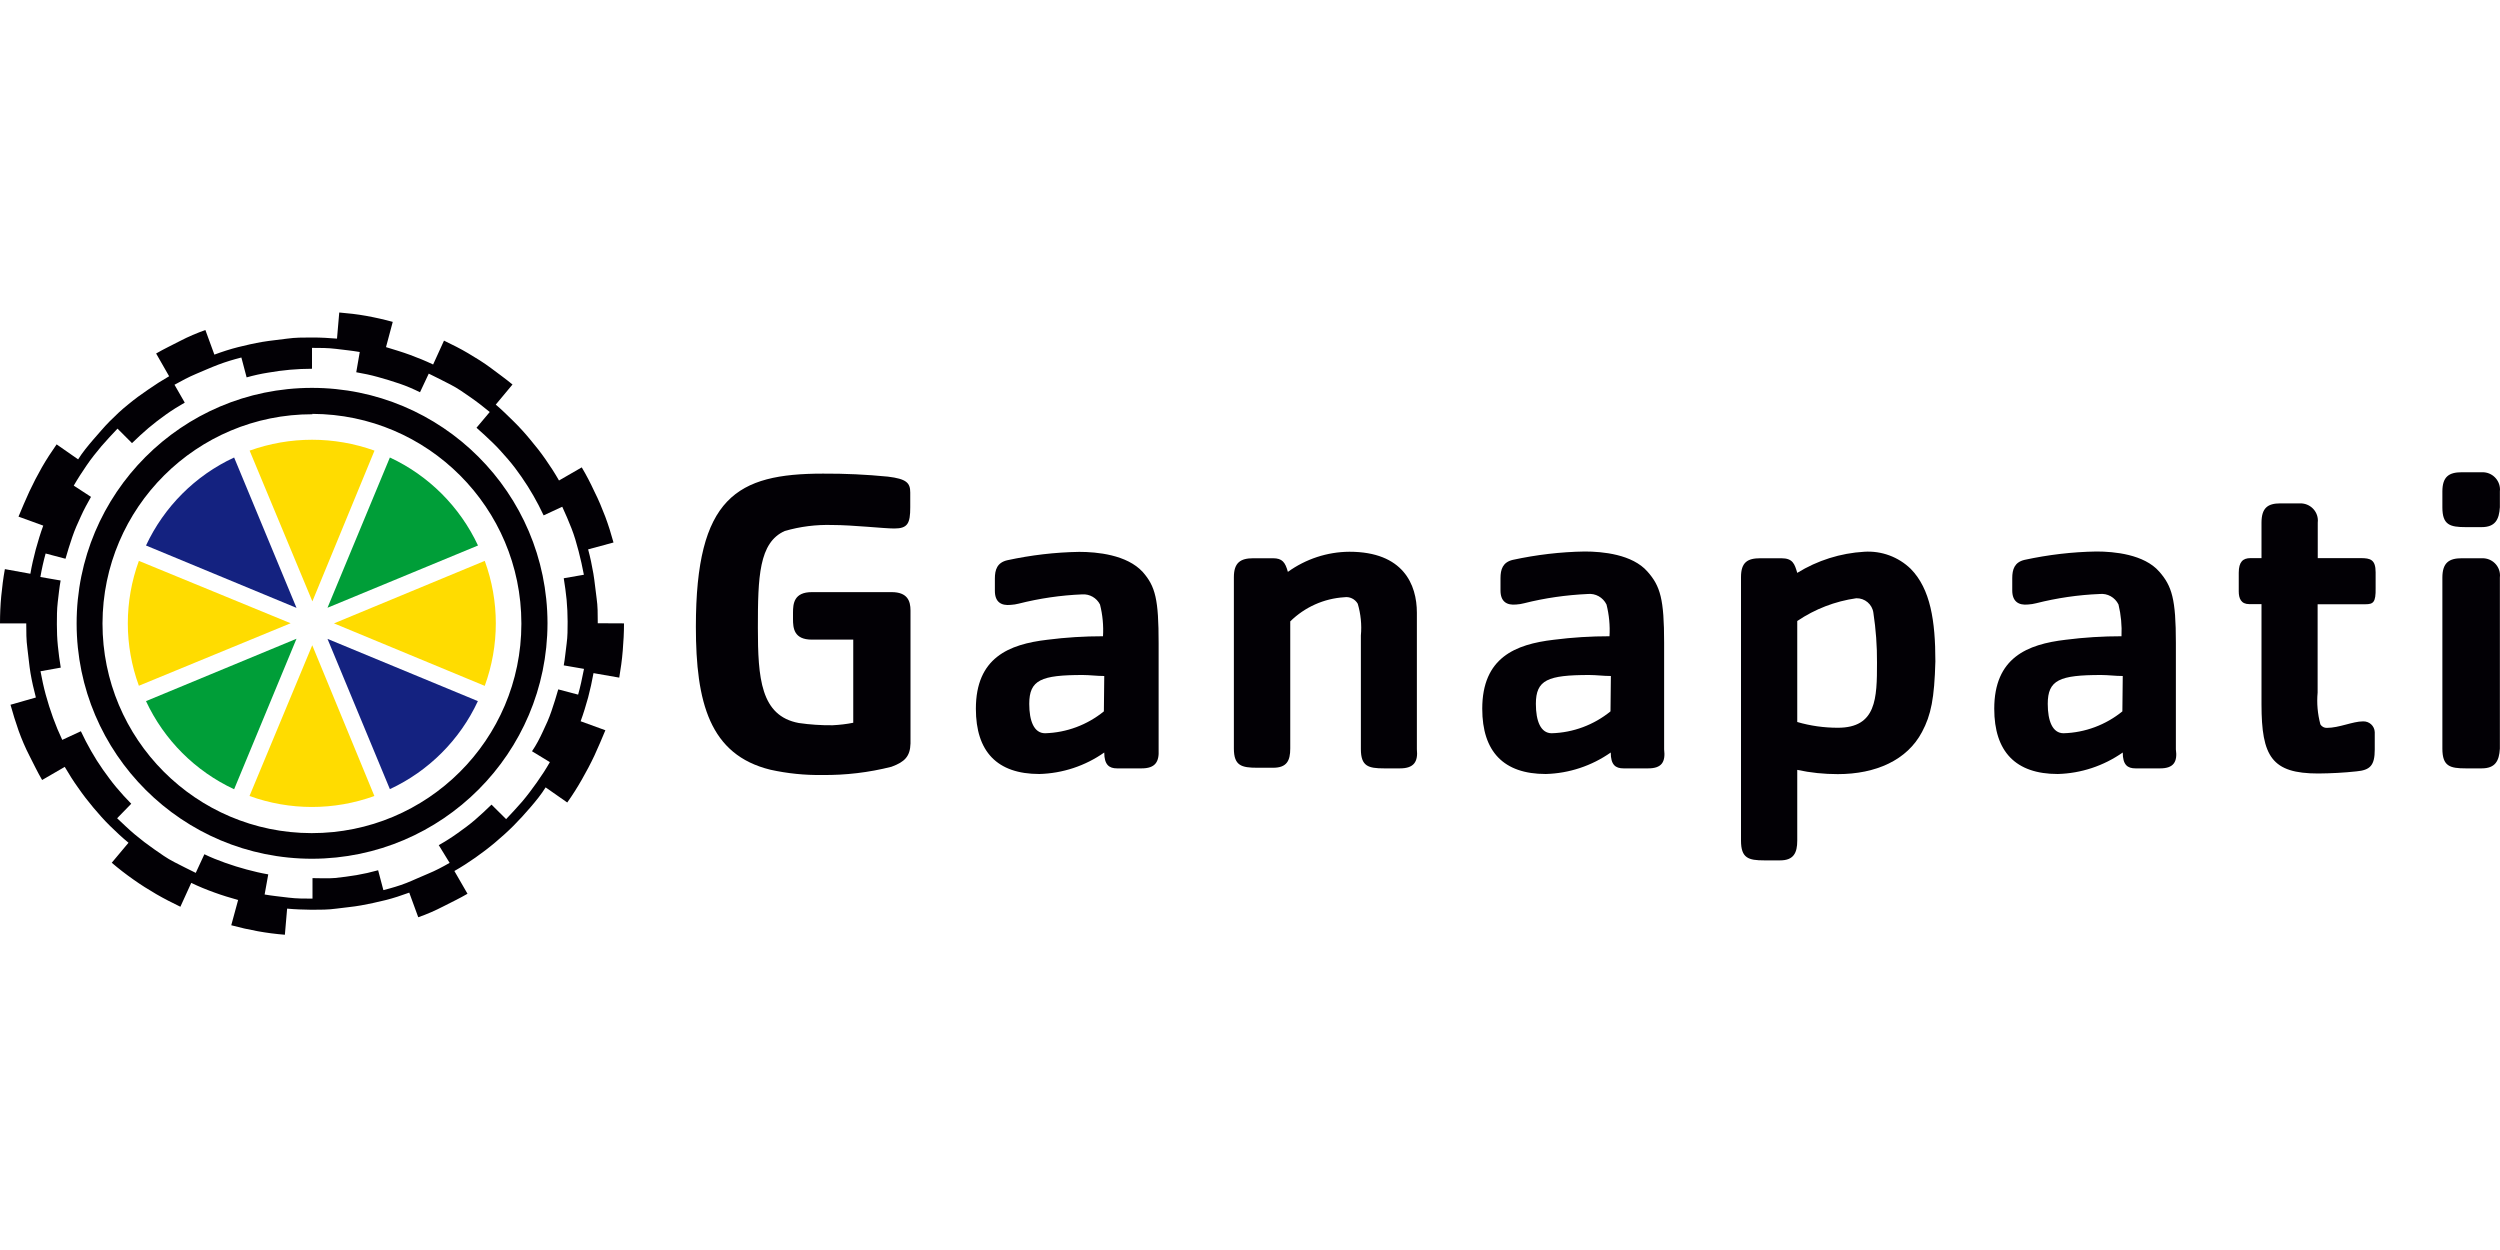
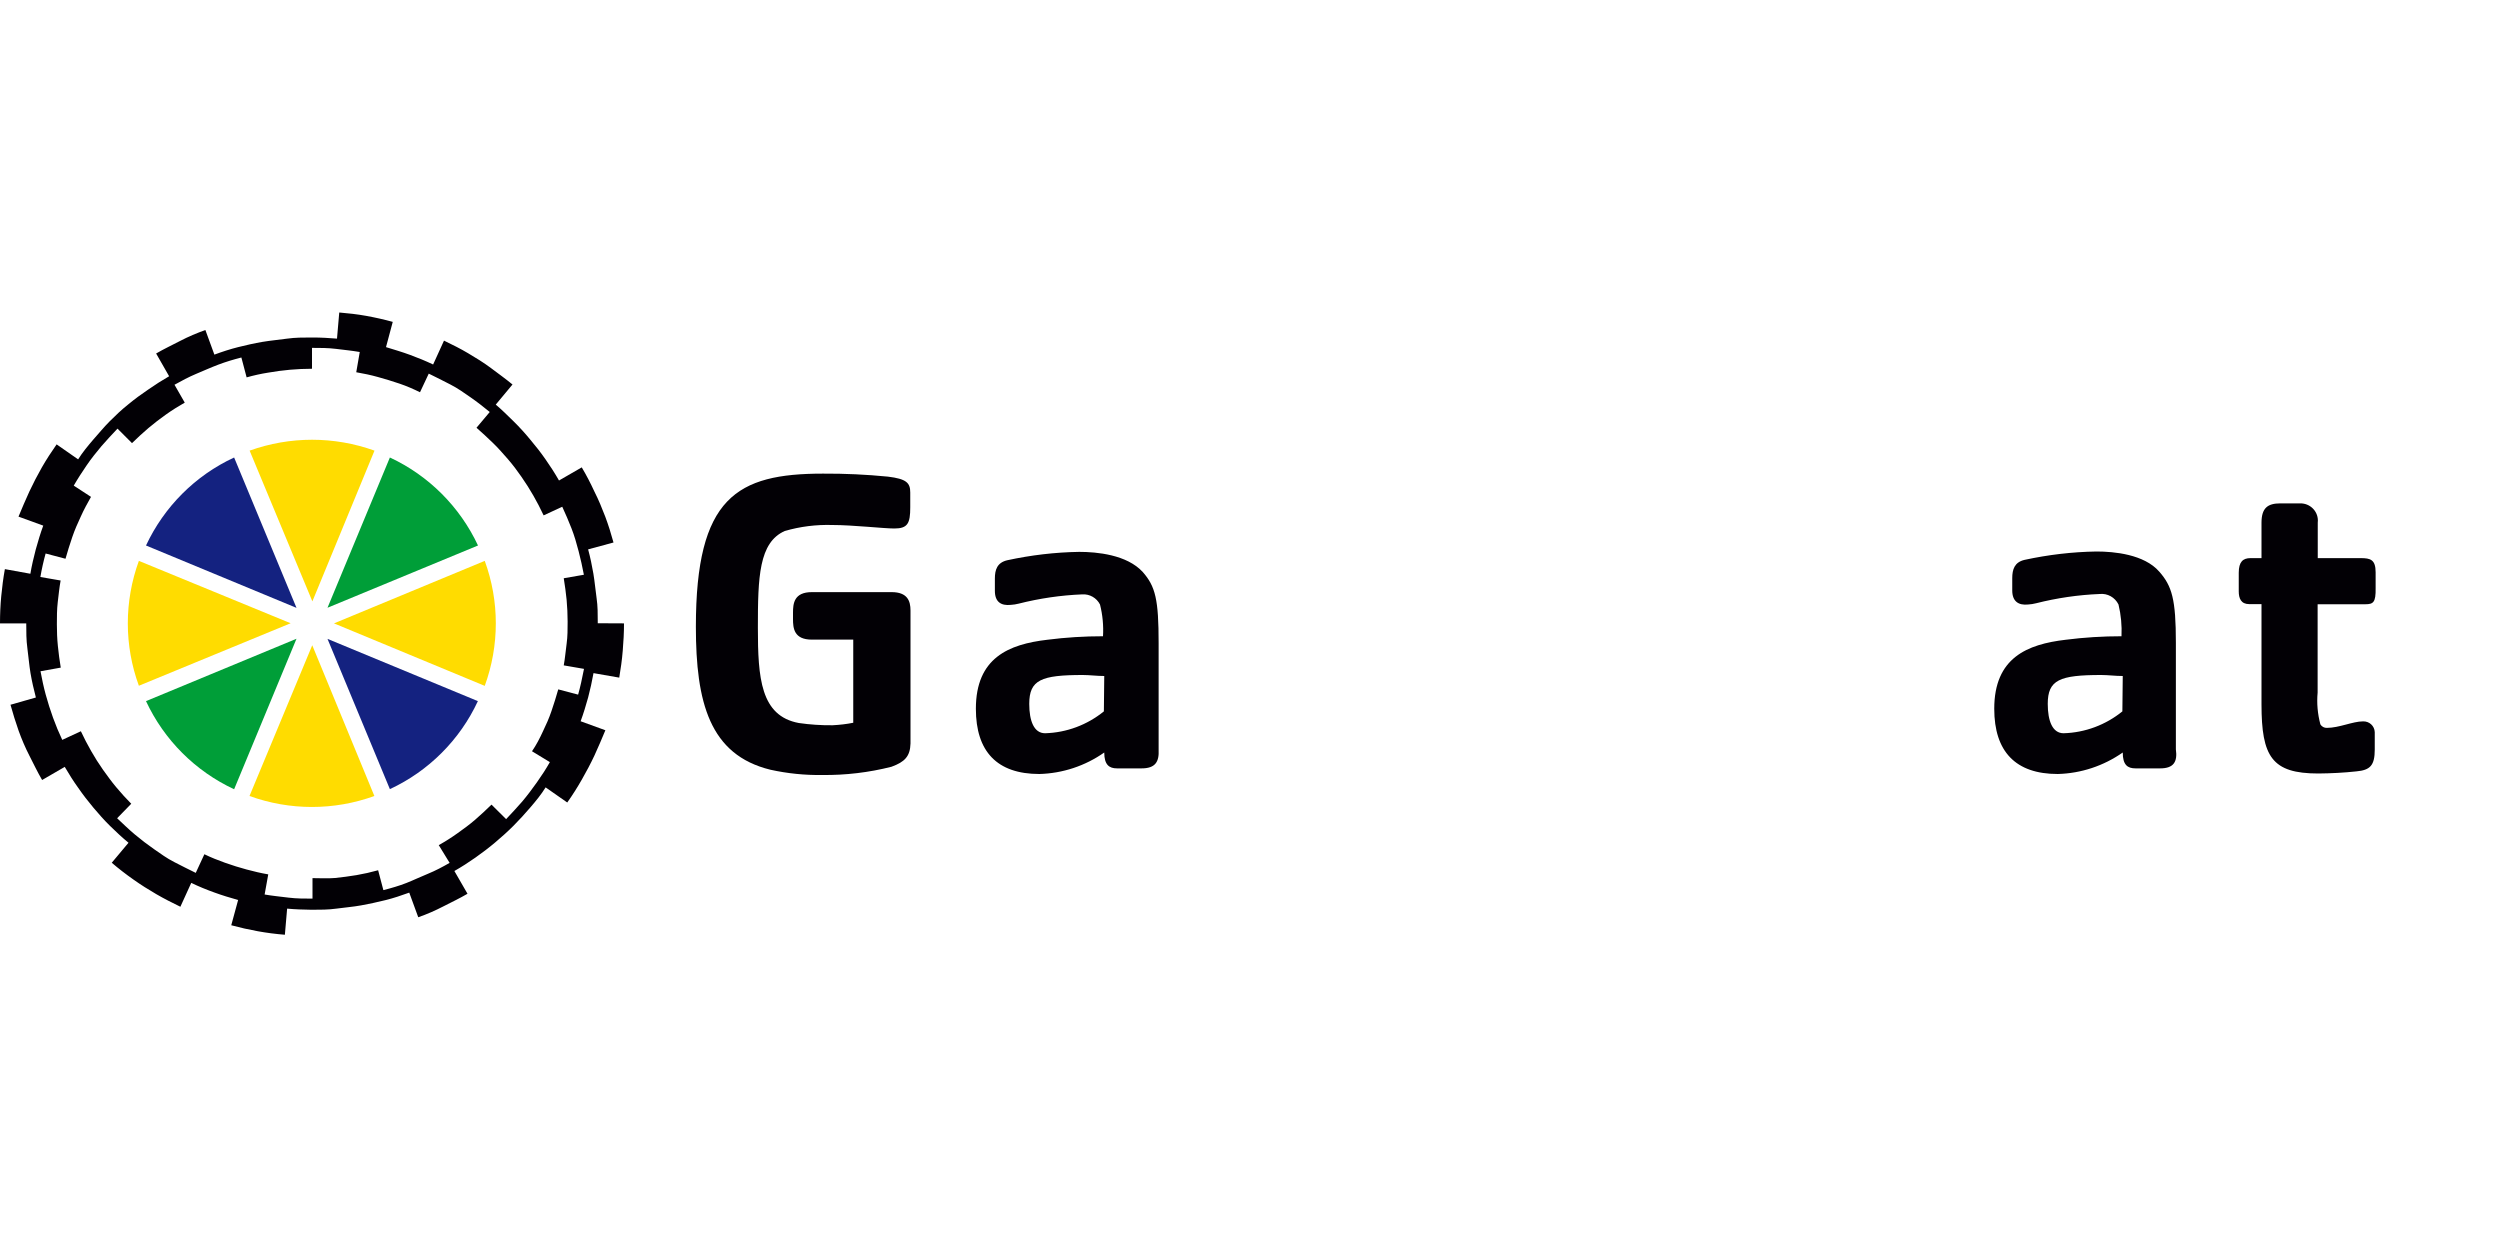
<svg xmlns="http://www.w3.org/2000/svg" width="120" height="60" viewBox="0 0 120 60" fill="none">
  <g clip-path="url(#clip0_16143_153537)">
    <path d="M42.792 36.804C41.706 37.08 40.59 37.212 39.468 37.2C38.634 37.212 37.8 37.128 36.984 36.948C34.056 36.234 33.402 33.708 33.402 30.084C33.402 23.868 35.364 22.734 39.504 22.734C40.542 22.728 41.58 22.776 42.618 22.878C43.512 22.986 43.692 23.178 43.692 23.64V24.354C43.692 25.116 43.572 25.368 42.93 25.368C42.42 25.368 40.944 25.2 39.954 25.2C39.18 25.176 38.406 25.272 37.668 25.488C36.426 26.04 36.378 27.702 36.378 30.126C36.378 32.55 36.51 34.362 38.34 34.704C38.88 34.782 39.42 34.818 39.966 34.812C40.302 34.794 40.632 34.758 40.956 34.692V30.702H38.97C38.106 30.702 38.064 30.15 38.064 29.712V29.412C38.064 28.968 38.112 28.422 38.97 28.422H42.798C43.56 28.422 43.704 28.848 43.704 29.304V35.688C43.686 36.3 43.434 36.57 42.792 36.804Z" fill="#020005" />
    <path d="M54.798 36.882H53.616C53.244 36.882 53.004 36.714 53.004 36.12C52.092 36.762 51.006 37.122 49.89 37.152C47.862 37.152 46.842 36.078 46.842 34.02C46.842 31.572 48.42 30.924 50.274 30.708C51.162 30.594 52.05 30.54 52.944 30.54C52.974 30.03 52.926 29.514 52.8 29.016C52.638 28.698 52.302 28.506 51.948 28.53C50.916 28.572 49.896 28.722 48.9 28.974C48.774 29.004 48.648 29.028 48.516 29.034C48.048 29.082 47.754 28.89 47.754 28.362V27.768C47.754 27.348 47.862 27.006 48.348 26.892C49.482 26.646 50.64 26.508 51.804 26.49C52.644 26.49 54.09 26.622 54.852 27.456C55.464 28.152 55.614 28.782 55.614 30.87V35.988C55.644 36.57 55.452 36.882 54.798 36.882ZM53.004 32.448C52.644 32.448 52.308 32.4 51.972 32.4C49.974 32.4 49.404 32.634 49.404 33.786C49.404 34.608 49.632 35.196 50.166 35.196C51.198 35.166 52.188 34.794 52.986 34.146L53.004 32.448Z" fill="#020005" />
-     <path d="M67.2 36.882H66.438C65.676 36.882 65.322 36.78 65.322 35.958V30.504C65.37 29.988 65.316 29.472 65.172 28.98C65.04 28.752 64.782 28.626 64.524 28.668C63.546 28.728 62.628 29.142 61.932 29.826V35.928C61.932 36.516 61.764 36.852 61.11 36.852H60.348C59.586 36.852 59.226 36.75 59.226 35.928V27.702C59.226 27.006 59.544 26.796 60.156 26.796H61.104C61.548 26.796 61.692 26.988 61.818 27.45C62.676 26.832 63.708 26.49 64.77 26.484C67.362 26.484 68.01 28.062 68.01 29.412V35.964C68.07 36.552 67.878 36.882 67.2 36.882Z" fill="#020005" />
-     <path d="M79.11 36.882H77.928C77.544 36.882 77.316 36.714 77.316 36.12C76.398 36.762 75.318 37.122 74.196 37.152C72.174 37.152 71.148 36.078 71.148 34.02C71.148 31.572 72.726 30.924 74.586 30.708C75.474 30.594 76.362 30.54 77.256 30.54C77.286 30.03 77.238 29.514 77.112 29.016C76.944 28.674 76.584 28.47 76.206 28.512C75.174 28.56 74.154 28.704 73.158 28.956C73.038 28.986 72.912 29.01 72.786 29.016C72.318 29.064 72.024 28.872 72.024 28.344V27.75C72.024 27.33 72.132 26.988 72.612 26.874C73.746 26.628 74.904 26.49 76.068 26.472C76.914 26.472 78.354 26.604 79.08 27.438C79.698 28.134 79.878 28.764 79.878 30.852V35.97C79.95 36.57 79.77 36.882 79.11 36.882ZM77.322 32.448C76.962 32.448 76.626 32.4 76.29 32.4C74.286 32.4 73.722 32.634 73.722 33.786C73.722 34.608 73.95 35.196 74.484 35.196C75.516 35.166 76.506 34.794 77.304 34.146L77.322 32.448Z" fill="#020005" />
-     <path d="M92.256 35.136C91.542 36.486 90.042 37.158 88.212 37.158C87.558 37.158 86.904 37.092 86.268 36.954V40.35C86.268 40.938 86.094 41.298 85.446 41.298H84.684C83.922 41.298 83.568 41.19 83.568 40.35V27.702C83.568 26.988 83.88 26.796 84.498 26.796H85.506C86.058 26.796 86.142 27.072 86.268 27.498C87.24 26.898 88.344 26.55 89.484 26.484C90.312 26.43 91.122 26.73 91.716 27.306C92.664 28.272 92.898 29.808 92.898 31.746C92.85 33.516 92.694 34.314 92.256 35.136ZM89.922 29.412C89.868 29.004 89.508 28.704 89.1 28.716C88.086 28.86 87.12 29.232 86.268 29.808V34.656C86.904 34.842 87.558 34.932 88.218 34.932C90.072 34.932 90.096 33.516 90.096 31.812C90.102 31.008 90.042 30.204 89.922 29.412Z" fill="#020005" />
    <path d="M103.686 36.882H102.504C102.12 36.882 101.892 36.714 101.892 36.12C100.974 36.762 99.894 37.122 98.772 37.152C96.75 37.152 95.724 36.078 95.724 34.02C95.724 31.572 97.302 30.924 99.156 30.708C100.044 30.594 100.938 30.54 101.832 30.54C101.856 30.03 101.808 29.514 101.688 29.016C101.52 28.674 101.16 28.47 100.782 28.512C99.75 28.554 98.73 28.704 97.734 28.956C97.608 28.986 97.482 29.01 97.35 29.016C96.894 29.064 96.588 28.872 96.588 28.344V27.75C96.588 27.33 96.696 26.988 97.176 26.874C98.31 26.628 99.468 26.49 100.632 26.472C101.472 26.472 102.918 26.604 103.644 27.438C104.256 28.134 104.442 28.764 104.442 30.852V35.97C104.526 36.57 104.334 36.882 103.686 36.882ZM101.892 32.448C101.532 32.448 101.196 32.4 100.86 32.4C98.856 32.4 98.292 32.634 98.292 33.786C98.292 34.608 98.52 35.196 99.054 35.196C100.086 35.166 101.076 34.794 101.874 34.146L101.892 32.448Z" fill="#020005" />
    <path d="M113.532 29.004H111.246V33.246C111.198 33.756 111.246 34.272 111.378 34.77C111.444 34.878 111.564 34.944 111.69 34.938C112.278 34.938 112.932 34.626 113.424 34.626C113.724 34.614 113.976 34.842 113.988 35.142C113.988 35.166 113.988 35.19 113.988 35.214V35.976C113.988 36.738 113.772 36.966 113.106 37.026C112.5 37.092 111.888 37.122 111.276 37.128C109.044 37.128 108.552 36.312 108.552 33.804V28.998H107.964C107.568 28.998 107.46 28.722 107.46 28.386V27.492C107.46 26.964 107.664 26.79 108.024 26.79H108.552V25.092C108.552 24.378 108.852 24.162 109.458 24.162H110.412C110.874 24.156 111.252 24.522 111.258 24.978C111.258 25.014 111.258 25.056 111.252 25.092V26.79H113.316C113.772 26.79 114.03 26.856 114.03 27.468V28.23C114.042 28.92 113.916 29.004 113.532 29.004Z" fill="#020005" />
-     <path d="M119.118 25.302H118.356C117.594 25.302 117.234 25.194 117.234 24.354V23.592C117.234 22.878 117.552 22.668 118.164 22.668H119.154C119.616 22.662 119.988 23.028 120 23.484C120 23.52 120 23.556 119.994 23.586V24.348C119.958 24.942 119.766 25.302 119.118 25.302ZM119.118 36.882H118.356C117.594 36.882 117.234 36.78 117.234 35.934V27.726C117.234 27.012 117.552 26.796 118.164 26.796H119.154C119.616 26.79 119.994 27.156 120 27.612C120 27.648 120 27.69 119.994 27.726V35.94C119.958 36.534 119.766 36.882 119.118 36.882Z" fill="#020005" />
    <path d="M17.976 21.63C16.038 20.934 13.92 20.934 11.982 21.63L14.994 28.866L17.976 21.63Z" fill="#FFDC00" />
    <path d="M22.944 26.184C22.074 24.324 20.574 22.824 18.714 21.96L15.72 29.172L22.944 26.184Z" fill="#009E38" />
    <path d="M11.238 21.96C9.372 22.824 7.878 24.324 7.008 26.184L14.232 29.178L11.238 21.96Z" fill="#142280" />
    <path d="M11.976 38.208C13.914 38.91 16.032 38.91 17.97 38.208L14.988 30.972L11.976 38.208Z" fill="#FFDC00" />
    <path d="M23.268 26.922L16.032 29.922L23.268 32.922C23.976 30.978 23.976 28.86 23.268 26.922Z" fill="#FFDC00" />
    <path d="M18.714 37.878C20.574 37.014 22.074 35.514 22.938 33.654L15.72 30.666L18.714 37.878Z" fill="#142280" />
    <path d="M7.008 33.654C7.878 35.52 9.372 37.014 11.238 37.884L14.232 30.66L7.008 33.654Z" fill="#009E38" />
    <path d="M6.666 26.922C5.958 28.86 5.958 30.984 6.666 32.916L13.95 29.916L6.666 26.922Z" fill="#FFDC00" />
-     <path d="M14.994 41.22C8.754 41.226 3.684 36.174 3.678 29.934C3.672 23.694 8.724 18.624 14.964 18.618C21.204 18.612 26.268 23.664 26.28 29.904C26.28 29.91 26.28 29.916 26.28 29.922C26.268 36.15 21.222 41.202 14.994 41.22ZM14.994 19.884C9.438 19.878 4.932 24.372 4.92 29.922C4.914 35.472 9.408 39.984 14.958 39.99C20.508 39.996 25.02 35.502 25.026 29.952C25.026 29.94 25.026 29.928 25.026 29.916C25.02 24.378 20.532 19.884 14.994 19.866V19.884Z" fill="#020005" />
    <path d="M28.692 29.916V29.85C28.692 29.472 28.692 29.094 28.638 28.722C28.584 28.35 28.548 27.924 28.482 27.534C28.416 27.144 28.332 26.748 28.23 26.37L29.448 26.04C29.334 25.62 29.202 25.2 29.052 24.798C28.896 24.39 28.728 23.982 28.53 23.592C28.344 23.19 28.146 22.806 27.924 22.434L26.832 23.064C26.634 22.716 26.418 22.38 26.19 22.056C25.962 21.726 25.716 21.414 25.458 21.108C25.206 20.802 24.936 20.502 24.654 20.226C24.366 19.944 24.096 19.674 23.796 19.422L24.6 18.456C24.264 18.18 23.922 17.934 23.562 17.664C23.202 17.394 22.842 17.178 22.47 16.956C22.098 16.734 21.708 16.542 21.312 16.35L20.79 17.496C20.424 17.322 20.058 17.172 19.68 17.034C19.308 16.896 18.918 16.782 18.528 16.662L18.852 15.45C18.438 15.336 18.012 15.24 17.58 15.162C17.148 15.084 16.722 15.036 16.284 15L16.176 16.254C15.798 16.224 15.414 16.2 15.018 16.2H14.946C14.556 16.2 14.172 16.2 13.788 16.254C13.404 16.308 12.99 16.344 12.6 16.41C12.21 16.476 11.814 16.566 11.43 16.662C11.046 16.758 10.662 16.884 10.29 17.022L9.858 15.84C9.444 15.99 9.042 16.158 8.652 16.362C8.262 16.566 7.872 16.746 7.494 16.968L8.118 18.06C7.776 18.258 7.434 18.474 7.11 18.702C6.78 18.924 6.468 19.152 6.15 19.416C5.826 19.674 5.55 19.938 5.268 20.22C4.98 20.508 4.734 20.814 4.476 21.102C4.224 21.396 3.954 21.72 3.75 22.05L2.718 21.33C2.466 21.69 2.226 22.056 2.01 22.434C1.794 22.812 1.596 23.196 1.41 23.592C1.23 23.988 1.056 24.39 0.888 24.798L2.076 25.23C1.938 25.602 1.824 25.986 1.716 26.376C1.614 26.766 1.524 27.144 1.458 27.54L0.234 27.318C0.156 27.744 0.102 28.176 0.06 28.614C0.018 29.052 0 29.478 0 29.922H1.26C1.26 30.33 1.26 30.726 1.314 31.116C1.368 31.506 1.398 31.92 1.464 32.31C1.53 32.7 1.62 33.09 1.722 33.48L0.504 33.828C0.618 34.248 0.75 34.662 0.894 35.076C1.044 35.49 1.212 35.886 1.416 36.282C1.62 36.678 1.8 37.062 2.022 37.44L3.108 36.81C3.312 37.158 3.522 37.494 3.756 37.818C3.984 38.148 4.23 38.466 4.482 38.766C4.734 39.066 5.004 39.372 5.286 39.648C5.574 39.93 5.862 40.2 6.168 40.452L5.364 41.412C5.694 41.694 6.042 41.964 6.402 42.216C6.756 42.468 7.128 42.702 7.5 42.918C7.872 43.134 8.262 43.332 8.658 43.524L9.18 42.378C9.54 42.552 9.906 42.702 10.29 42.84C10.668 42.978 11.046 43.092 11.43 43.2L11.1 44.412C11.52 44.526 11.946 44.622 12.378 44.7C12.81 44.778 13.236 44.832 13.674 44.868L13.782 43.614C14.166 43.65 14.556 43.662 14.946 43.668H14.982C15.372 43.668 15.762 43.668 16.146 43.614C16.53 43.56 16.944 43.53 17.334 43.458C17.724 43.386 18.12 43.302 18.504 43.206C18.888 43.11 19.266 42.984 19.644 42.846L20.076 44.028C20.49 43.884 20.886 43.71 21.282 43.506C21.678 43.302 22.062 43.122 22.44 42.9L21.81 41.808C22.158 41.61 22.494 41.394 22.818 41.166C23.142 40.938 23.466 40.692 23.772 40.434C24.078 40.176 24.372 39.912 24.654 39.63C24.936 39.342 25.206 39.054 25.464 38.748C25.722 38.448 25.986 38.124 26.19 37.794L27.228 38.52C27.48 38.166 27.714 37.794 27.93 37.416C28.146 37.038 28.35 36.654 28.536 36.258C28.716 35.862 28.89 35.46 29.058 35.052L27.87 34.62C28.008 34.248 28.122 33.864 28.23 33.48C28.332 33.096 28.416 32.706 28.488 32.31L29.724 32.526C29.796 32.1 29.856 31.668 29.892 31.23C29.928 30.792 29.952 30.366 29.952 29.922L28.692 29.916ZM27.75 33.342L26.796 33.09C26.7 33.432 26.592 33.774 26.472 34.128C26.352 34.482 26.214 34.788 26.058 35.112C25.908 35.436 25.746 35.754 25.536 36.06L26.394 36.582C26.202 36.918 25.992 37.242 25.77 37.554C25.548 37.866 25.32 38.172 25.068 38.472C24.816 38.766 24.546 39.048 24.294 39.318L23.592 38.622C23.34 38.874 23.07 39.114 22.806 39.348C22.542 39.576 22.248 39.792 21.96 39.996C21.666 40.206 21.372 40.392 21.06 40.566L21.582 41.418C21.246 41.61 20.91 41.79 20.544 41.94C20.172 42.09 19.842 42.252 19.506 42.384C19.17 42.516 18.78 42.63 18.402 42.726L18.15 41.772C17.808 41.868 17.46 41.946 17.112 42.006C16.764 42.066 16.41 42.108 16.074 42.144C15.738 42.174 15.348 42.15 15 42.15V43.134C14.616 43.134 14.232 43.134 13.848 43.086C13.47 43.038 13.08 43.002 12.702 42.936L12.876 41.97C12.522 41.91 12.174 41.826 11.838 41.736C11.502 41.646 11.154 41.538 10.8 41.412C10.446 41.286 10.134 41.16 9.81 41.004L9.396 41.898C9.048 41.73 8.712 41.556 8.358 41.376C8.004 41.196 7.704 40.974 7.392 40.758C7.08 40.542 6.768 40.302 6.474 40.056C6.18 39.81 5.898 39.534 5.622 39.276L6.3 38.58C6.048 38.328 5.808 38.058 5.58 37.788C5.352 37.518 5.148 37.23 4.944 36.948C4.74 36.66 4.548 36.354 4.374 36.048C4.2 35.742 4.032 35.424 3.882 35.1L2.988 35.514C2.826 35.172 2.676 34.812 2.544 34.446C2.412 34.08 2.298 33.72 2.196 33.348C2.094 32.976 2.016 32.604 1.944 32.22L2.916 32.046C2.856 31.704 2.814 31.35 2.778 31.008C2.742 30.666 2.73 30.306 2.73 29.97C2.73 29.61 2.73 29.256 2.772 28.902C2.814 28.548 2.85 28.188 2.91 27.864L1.938 27.696C2.004 27.312 2.088 26.934 2.19 26.568L3.144 26.82C3.24 26.478 3.348 26.136 3.468 25.782C3.588 25.428 3.726 25.122 3.876 24.798C4.02 24.474 4.194 24.156 4.368 23.85L3.54 23.31C3.732 22.974 3.942 22.656 4.158 22.338C4.374 22.02 4.614 21.72 4.866 21.42C5.118 21.126 5.388 20.844 5.64 20.574L6.336 21.27C6.588 21.018 6.858 20.778 7.128 20.544C7.398 20.316 7.68 20.1 7.968 19.896C8.262 19.686 8.562 19.5 8.868 19.326L8.376 18.468C8.712 18.282 9.054 18.096 9.414 17.946C9.774 17.796 10.116 17.64 10.482 17.502C10.848 17.364 11.208 17.256 11.586 17.16L11.838 18.114C12.18 18.018 12.528 17.94 12.876 17.886C13.224 17.826 13.572 17.778 13.914 17.748C14.262 17.718 14.616 17.7 14.976 17.7V16.698C15.366 16.698 15.744 16.698 16.128 16.746C16.506 16.794 16.89 16.83 17.268 16.896L17.1 17.868C17.448 17.928 17.796 18 18.138 18.096C18.486 18.192 18.822 18.294 19.176 18.414C19.53 18.534 19.842 18.672 20.16 18.828L20.58 17.934C20.928 18.102 21.264 18.276 21.618 18.456C21.972 18.636 22.278 18.858 22.59 19.074C22.902 19.29 23.208 19.53 23.508 19.776L22.872 20.532C23.142 20.766 23.394 21.006 23.658 21.258C23.922 21.51 24.15 21.78 24.384 22.044C24.612 22.308 24.834 22.602 25.032 22.89C25.236 23.184 25.428 23.484 25.602 23.79C25.776 24.096 25.944 24.414 26.094 24.738L26.988 24.324C27.15 24.672 27.3 25.026 27.432 25.362C27.564 25.698 27.678 26.088 27.774 26.46C27.87 26.832 27.954 27.204 28.026 27.588L27.06 27.756C27.12 28.104 27.162 28.464 27.198 28.794C27.228 29.13 27.246 29.496 27.246 29.832C27.246 30.192 27.246 30.552 27.198 30.9C27.15 31.248 27.12 31.614 27.06 31.938L28.032 32.106C27.936 32.598 27.852 32.976 27.75 33.342Z" fill="#020005" />
  </g>
  <defs>
    <clipPath id="clip0_16143_153537">
      <rect width="120" height="29.862" fill="white" transform="translate(0 15)" />
    </clipPath>
  </defs>
</svg>